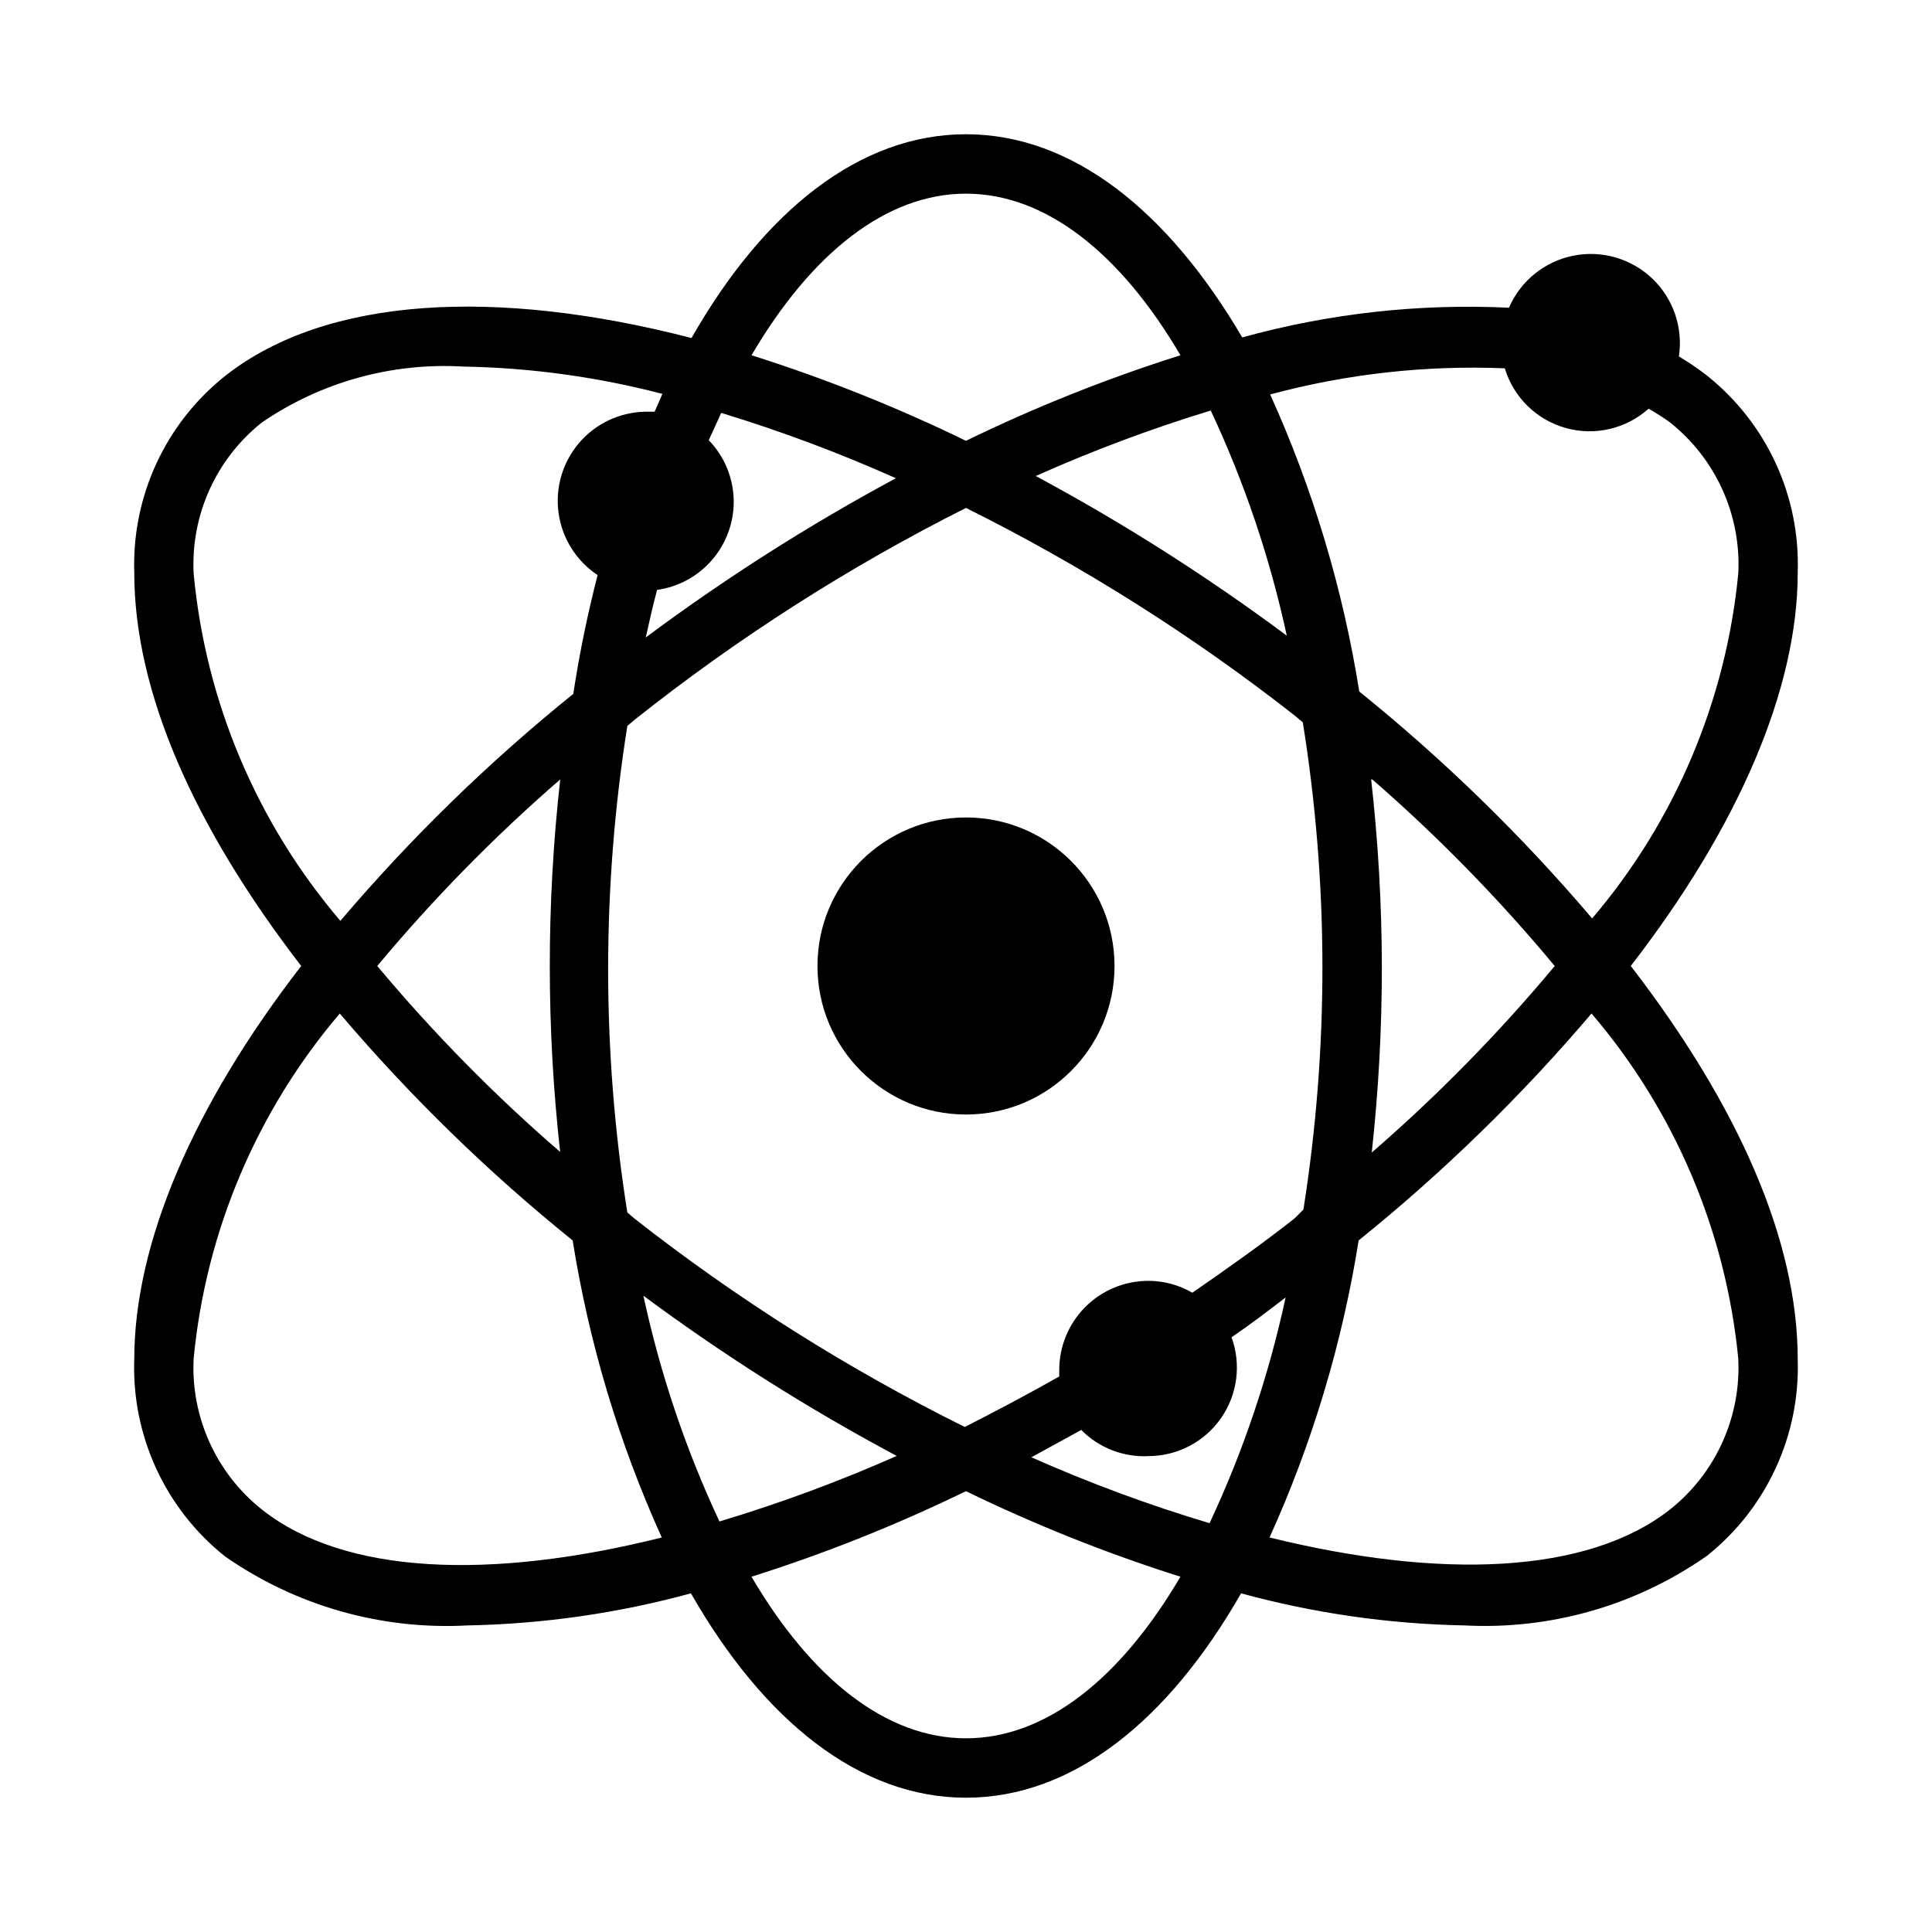
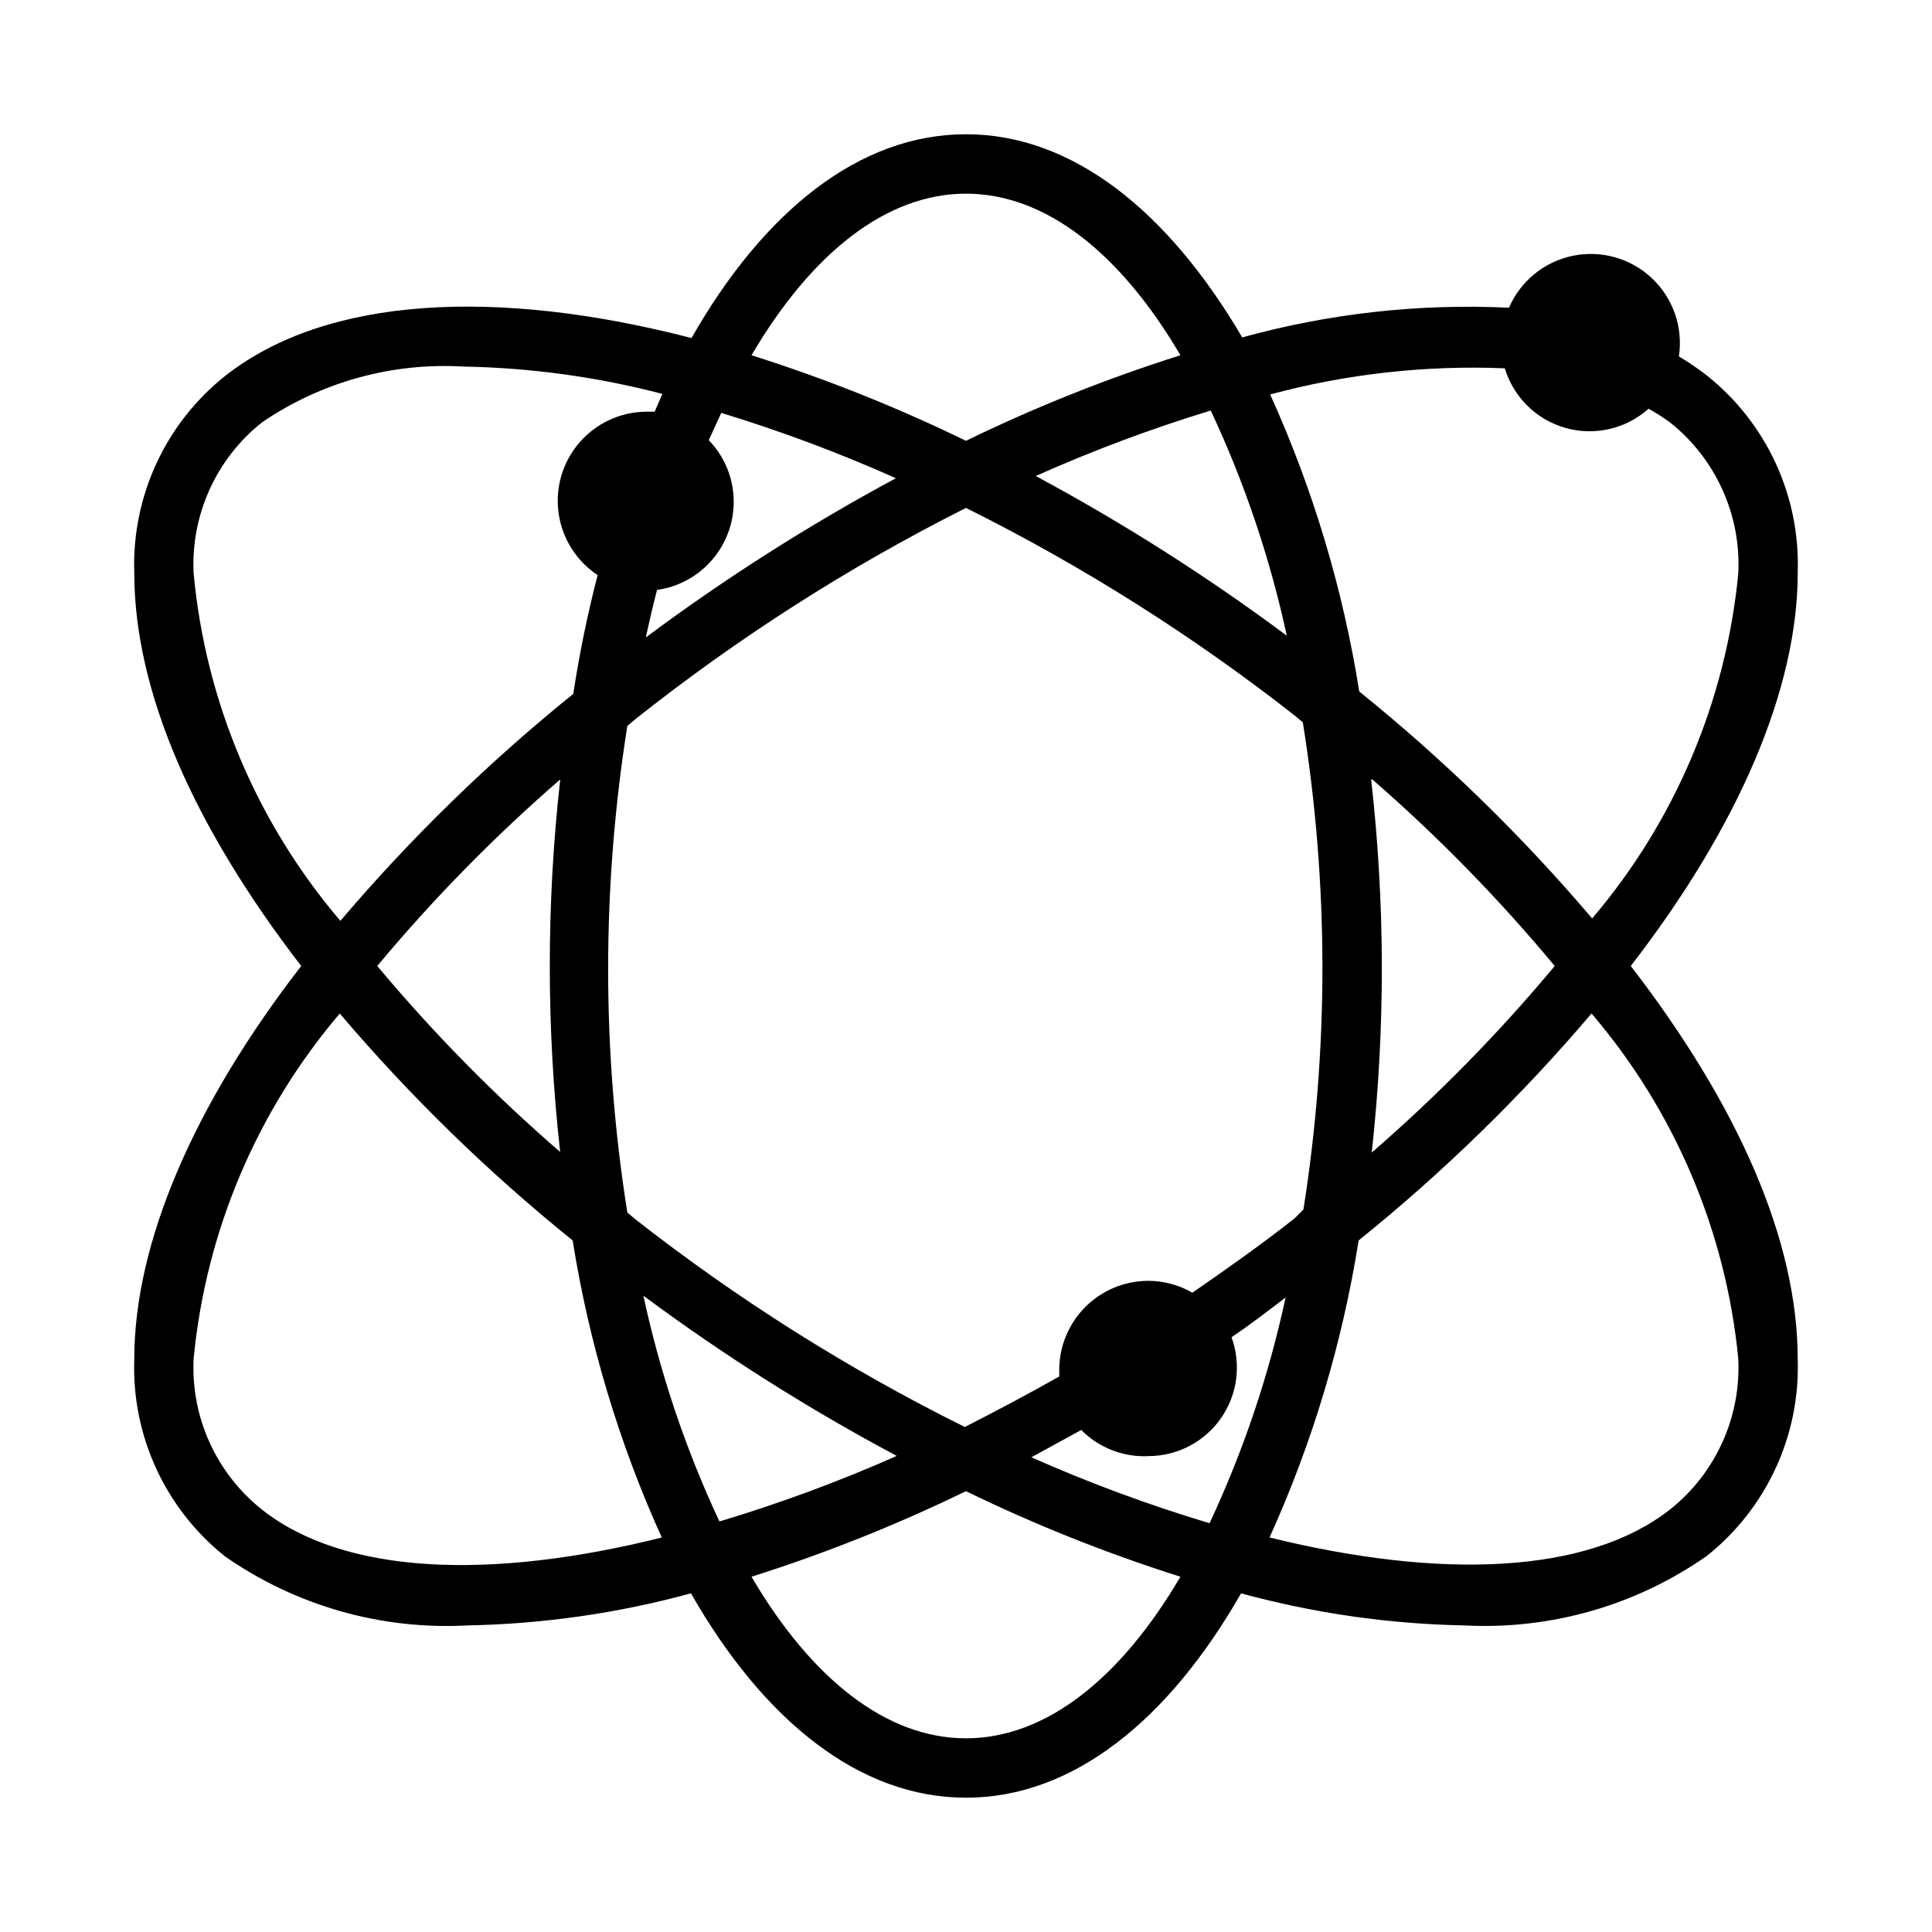
<svg xmlns="http://www.w3.org/2000/svg" fill="#000000" width="800px" height="800px" version="1.1" viewBox="144 144 512 512">
  <g>
    <path d="m620.41 295.77c0.715-20.258-8.223-39.652-24.086-52.27-2.359-1.832-4.832-3.516-7.402-5.039 1.16-7.629-1.484-15.348-7.078-20.664-5.594-5.316-13.434-7.562-20.996-6.019-7.562 1.547-13.891 6.688-16.953 13.773-23.832-1.148-47.695 1.512-70.691 7.871-19.68-33.535-45.027-53.844-73.207-53.844-28.184 0-53.531 20.309-72.738 54.004-51.797-13.383-96.668-11.02-123.43 9.918-15.922 12.586-24.922 31.984-24.246 52.27 0 31.488 15.742 67.227 44.242 104.23-28.5 36.84-44.242 73.367-44.242 104.22-0.711 20.258 8.227 39.652 24.09 52.273 18.777 13.074 41.387 19.504 64.234 18.262 20.008-0.379 39.891-3.234 59.199-8.504 19.363 33.852 44.711 54.16 72.895 54.16s53.531-20.309 72.895-54.16c19.305 5.269 39.188 8.125 59.195 8.504 22.867 1.195 45.48-5.289 64.238-18.422 15.816-12.586 24.75-31.91 24.086-52.113 0-31.488-15.742-67.227-44.242-104.23 28.5-36.84 44.242-73.363 44.242-104.22zm-77.617-54.16c2.316 7.676 8.395 13.637 16.113 15.809 7.719 2.168 16.012 0.242 21.988-5.102 1.961 1.09 3.852 2.301 5.668 3.621 12.129 9.629 18.871 24.52 18.105 39.988-3.238 33.738-16.758 65.668-38.73 91.473-18.645-21.934-39.309-42.07-61.719-60.141-4.316-27.18-12.262-53.652-23.613-78.723 20.254-5.453 41.227-7.789 62.188-6.926zm-94.465 288.27c7.656 0 14.828-3.734 19.219-10.004 4.391-6.273 5.445-14.293 2.824-21.484 4.879-3.305 9.605-6.926 14.328-10.547-4.441 20.637-11.203 40.707-20.152 59.824-16.098-4.824-31.871-10.664-47.234-17.473l13.227-7.242c4.715 4.769 11.25 7.289 17.945 6.926zm38.73-62.977c-8.816 6.926-17.949 13.383-27.078 19.68-3.539-2.055-7.559-3.141-11.652-3.148-6.262 0-12.27 2.488-16.699 6.918-4.43 4.43-6.918 10.434-6.918 16.699v1.73c-8.344 4.723-16.688 9.133-25.031 13.383-30.922-15.352-60.199-33.816-87.379-55.105l-2.047-1.73c-6.785-42.715-6.785-86.23 0-128.95l2.047-1.73c27.238-21.633 56.621-40.414 87.695-56.047 30.863 15.367 60.086 33.828 87.219 55.102l2.047 1.73v0.004c3.426 21.344 5.164 42.93 5.195 64.551 0.023 21.613-1.664 43.199-5.035 64.551zm-148.62-190.5c-0.145-5.891-2.508-11.512-6.609-15.742l3.305-7.242c15.773 4.809 31.23 10.594 46.289 17.316-23.098 12.43-45.25 26.531-66.285 42.195 0.945-4.25 1.891-8.5 2.992-12.594 5.731-0.809 10.961-3.691 14.707-8.105 3.742-4.41 5.738-10.043 5.602-15.828zm43.453 253.32 0.004 0.004c-15.363 6.809-31.137 12.648-47.234 17.477-8.953-19.121-15.711-39.191-20.152-59.828 21.328 15.812 43.797 30.023 67.227 42.508zm-89.266-80.293c-17.527-15.133-33.797-31.668-48.648-49.434 14.801-17.762 31.02-34.297 48.488-49.438-3.684 32.855-3.684 66.02 0 98.871zm125.95-179.32c15.055-6.723 30.516-12.504 46.285-17.316 8.941 19.066 15.703 39.082 20.152 59.668-21.129-15.73-43.391-29.887-66.598-42.352zm89.109 80.453c17.418 15.148 33.582 31.68 48.336 49.438-14.805 17.762-31.02 34.293-48.492 49.434 1.801-16.414 2.691-32.918 2.676-49.434-0.035-16.52-0.98-33.023-2.836-49.438zm-107.69-155.24c21.098 0 40.934 15.742 56.836 42.824-19.477 6.156-38.473 13.734-56.836 22.672-18.367-8.938-37.363-16.516-56.836-22.672 15.898-27.078 35.738-42.824 56.836-42.824zm-204.68 100.61c-0.766-15.469 5.977-30.359 18.105-39.988 15.664-10.711 34.434-15.914 53.375-14.801 17.805 0.312 35.512 2.742 52.742 7.242l-2.047 4.723h-2.519c-6.758 0.129-13.133 3.148-17.52 8.293-4.383 5.141-6.356 11.918-5.414 18.609 0.941 6.691 4.707 12.66 10.34 16.395-2.519 9.762-4.723 20.152-6.453 31.488h-0.004c-22.41 18.07-43.07 38.207-61.715 60.141-22.148-25.957-35.734-58.125-38.891-92.102zm18.105 248.12c-12.129-9.629-18.871-24.52-18.105-39.988 3.238-33.738 16.758-65.668 38.73-91.473 18.645 21.938 39.309 42.07 61.719 60.141 4.32 27.18 12.262 53.656 23.617 78.723-45.344 11.336-84.074 9.918-105.96-7.402zm186.57 60.617c-21.098 0-40.934-15.742-56.836-42.824 19.473-6.156 38.469-13.734 56.836-22.672 18.363 8.938 37.359 16.512 56.836 22.672-15.902 27.078-35.742 42.824-56.836 42.824zm204.67-100.61c0.766 15.469-5.977 30.359-18.105 39.988-21.883 17.16-60.773 18.578-106.11 7.398l-0.004 0.004c11.355-25.066 19.297-51.543 23.617-78.723 22.41-18.07 43.074-38.203 61.719-60.141 22.027 25.785 35.605 57.719 38.887 91.473z" />
-     <path d="m439.36 400c0 21.738-17.621 39.359-39.359 39.359s-39.363-17.621-39.363-39.359 17.625-39.363 39.363-39.363 39.359 17.625 39.359 39.363" />
  </g>
</svg>